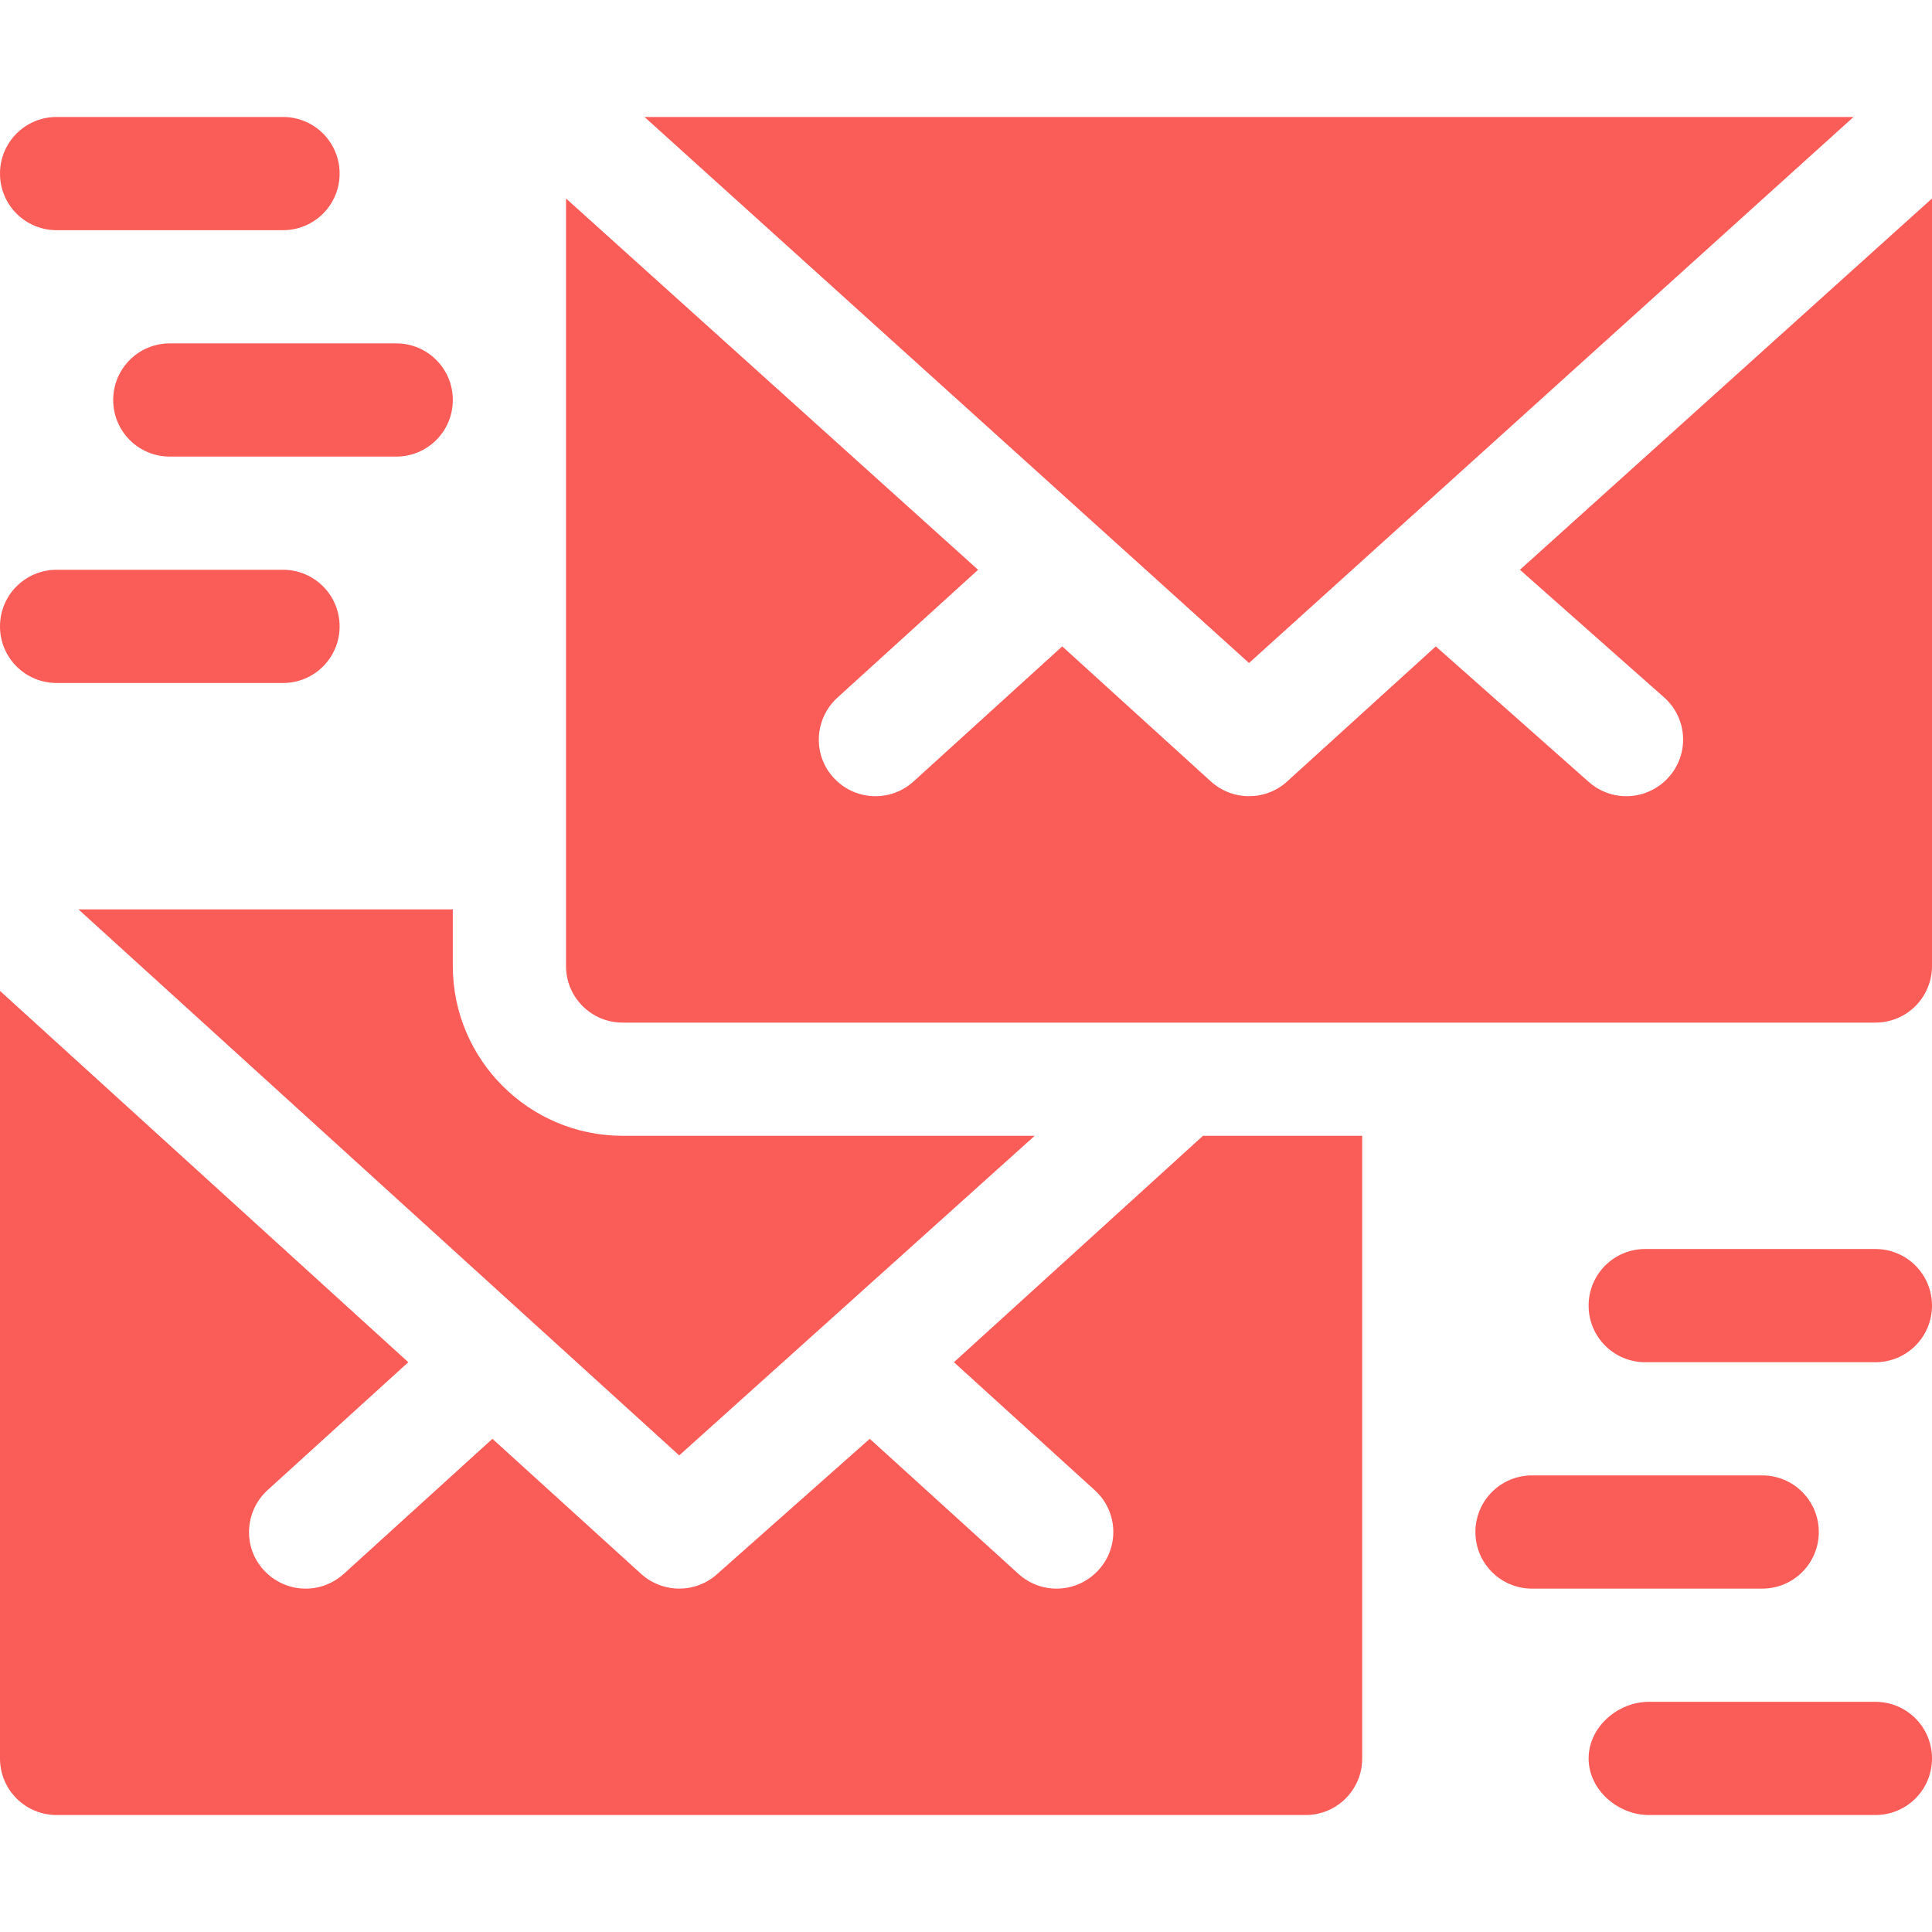
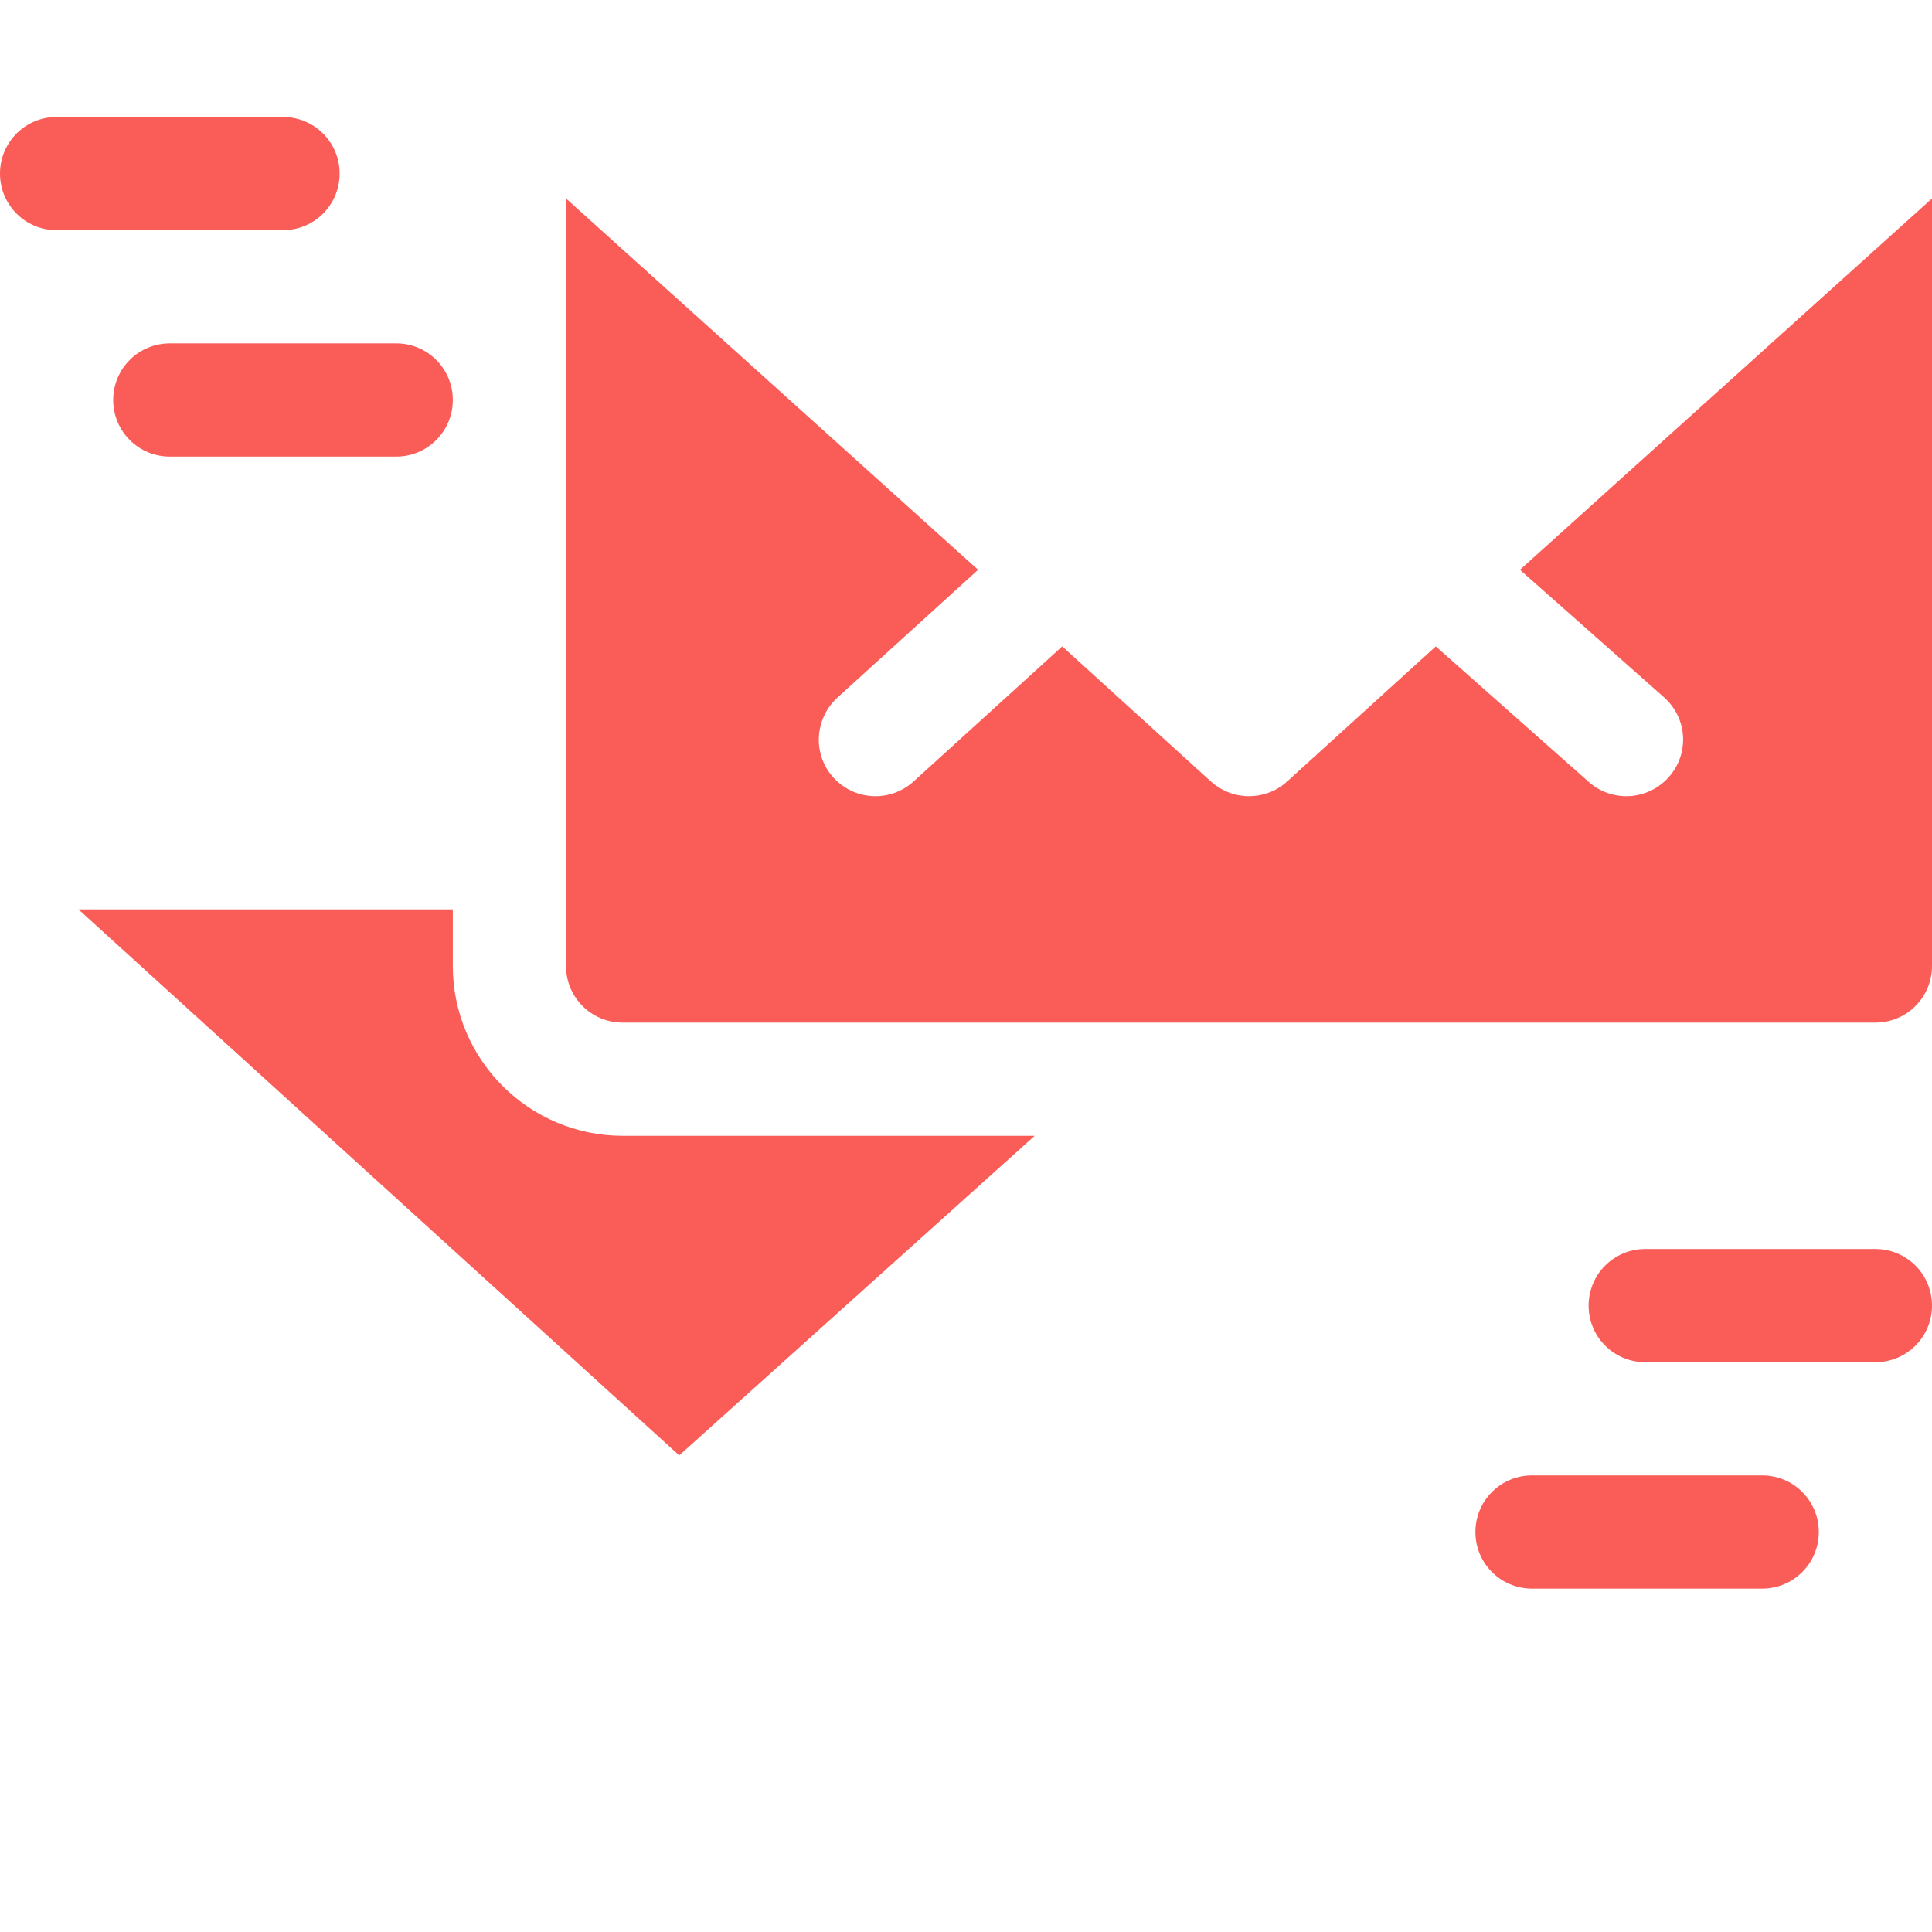
<svg xmlns="http://www.w3.org/2000/svg" version="1.1" id="Layer_1" x="0px" y="0px" viewBox="0 0 512 512" style="enable-background:new 0 0 512 512;" xml:space="preserve">
  <style type="text/css">
	.st0{fill:#FA5C58;}
</style>
  <path class="st0" d="M20.8,241L180,385.7l94.2-84.7H165c-24.8,0-45-20.2-45-45v-15H20.8z" />
-   <path class="st0" d="M252.8,361l37.3,33.9c6.2,5.6,6.6,15.1,1,21.2c-5.6,6.1-15,6.6-21.2,1l-39.4-35.8l-40.4,35.8  c-2.8,2.6-6.5,3.9-10.1,3.9s-7.2-1.3-10.1-3.9l-39.4-35.8l-39.4,35.8c-6.2,5.6-15.6,5.1-21.2-1c-5.6-6.1-5.1-15.6,1-21.2l37.3-33.9  L0,262.6V466c0,8.3,6.7,15,15,15h331c8.3,0,15-6.7,15-15V301h-42.2L252.8,361z" />
-   <path class="st0" d="M491.2,31H170.8L331,175.7L491.2,31z" />
  <path class="st0" d="M402.8,151l38.3,33.9c6.2,5.6,6.6,15.1,1,21.2c-5.6,6.1-15,6.6-21.2,1l-40.4-35.8l-39.4,35.8  c-2.8,2.6-6.5,3.9-10.1,3.9s-7.2-1.3-10.1-3.9l-39.4-35.8l-39.4,35.8c-6.2,5.6-15.6,5.1-21.2-1c-5.6-6.1-5.1-15.6,1-21.2l37.3-33.9  L150,52.6V256c0,8.3,6.7,15,15,15h332c8.3,0,15-6.7,15-15V52.6L402.8,151z" />
  <path class="st0" d="M497,331h-61c-8.3,0-15,6.7-15,15s6.7,15,15,15h61c8.3,0,15-6.7,15-15S505.3,331,497,331z" />
  <path class="st0" d="M482,406c0-8.3-6.7-15-15-15h-61c-8.3,0-15,6.7-15,15s6.7,15,15,15h61C475.3,421,482,414.3,482,406z" />
-   <path class="st0" d="M497,451h-60c-8.3,0-16,6.7-16,15s7.7,15,16,15h60c8.3,0,15-6.7,15-15S505.3,451,497,451z" />
  <path class="st0" d="M15,61h60c8.3,0,15-6.7,15-15s-6.7-15-15-15H15C6.7,31,0,37.7,0,46S6.7,61,15,61z" />
  <path class="st0" d="M30,106c0,8.3,6.7,15,15,15h60c8.3,0,15-6.7,15-15s-6.7-15-15-15H45C36.7,91,30,97.7,30,106z" />
-   <path class="st0" d="M15,181h60c8.3,0,15-6.7,15-15s-6.7-15-15-15H15c-8.3,0-15,6.7-15,15S6.7,181,15,181z" />
</svg>